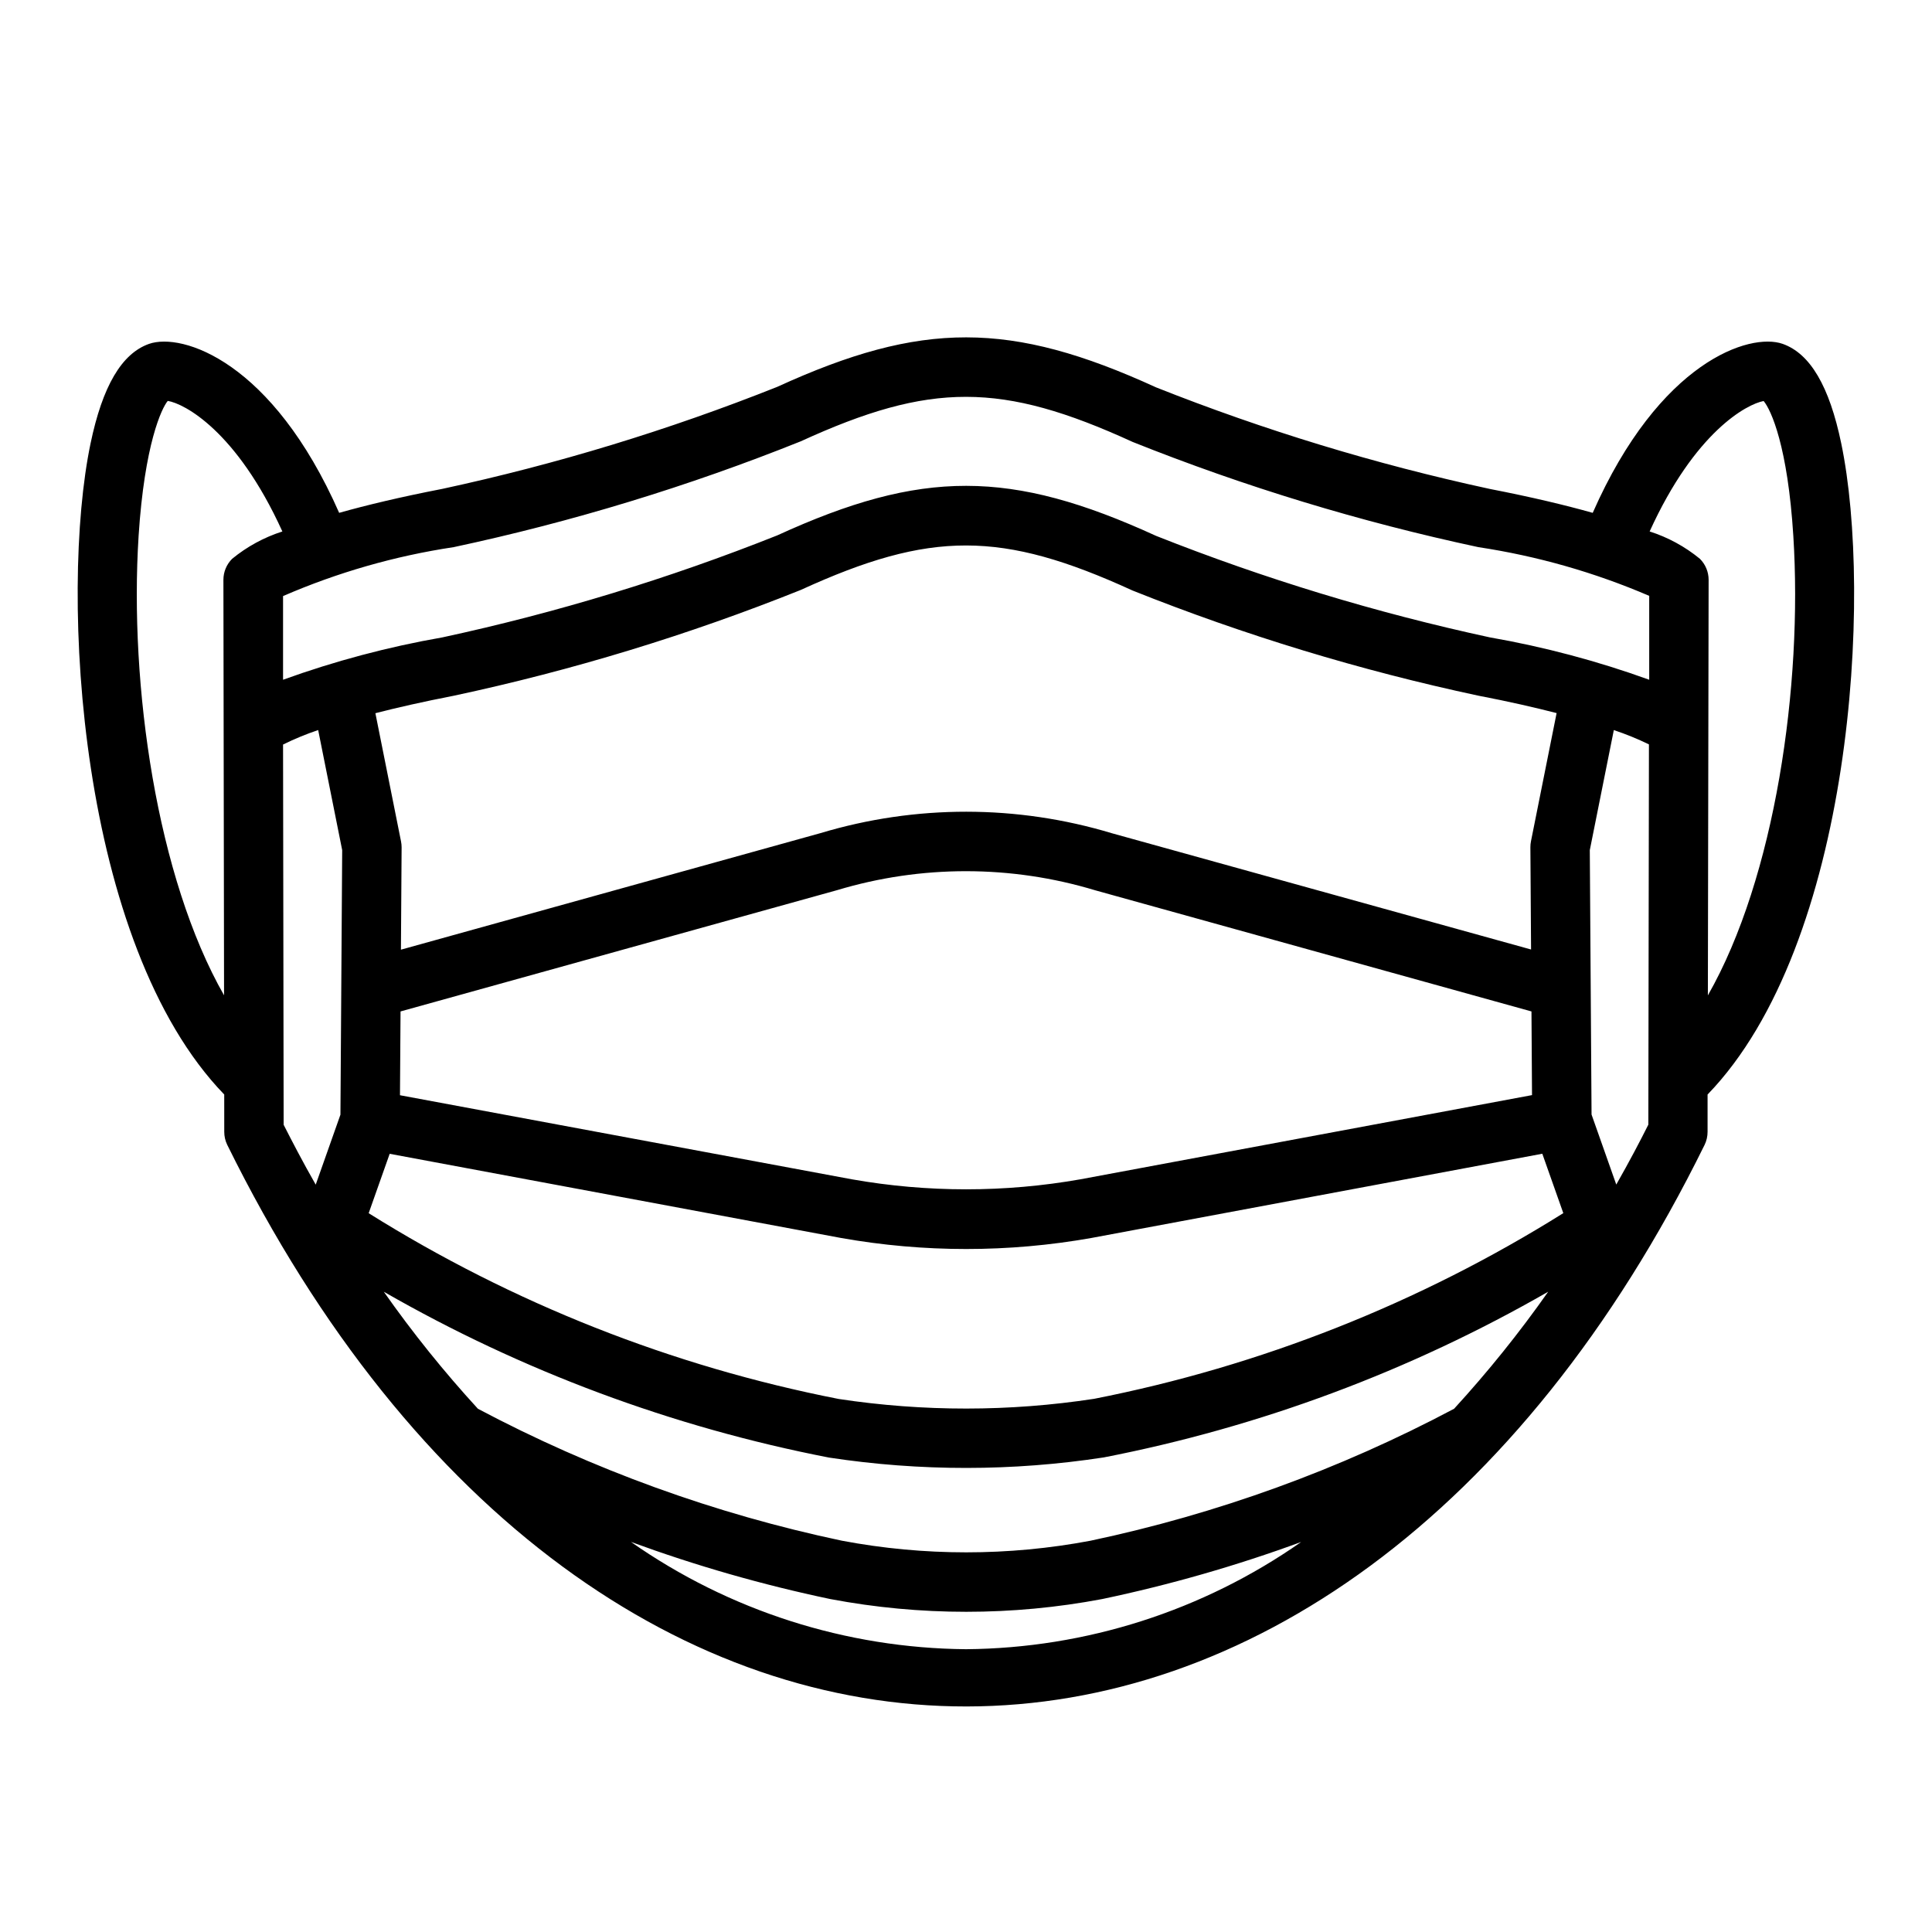
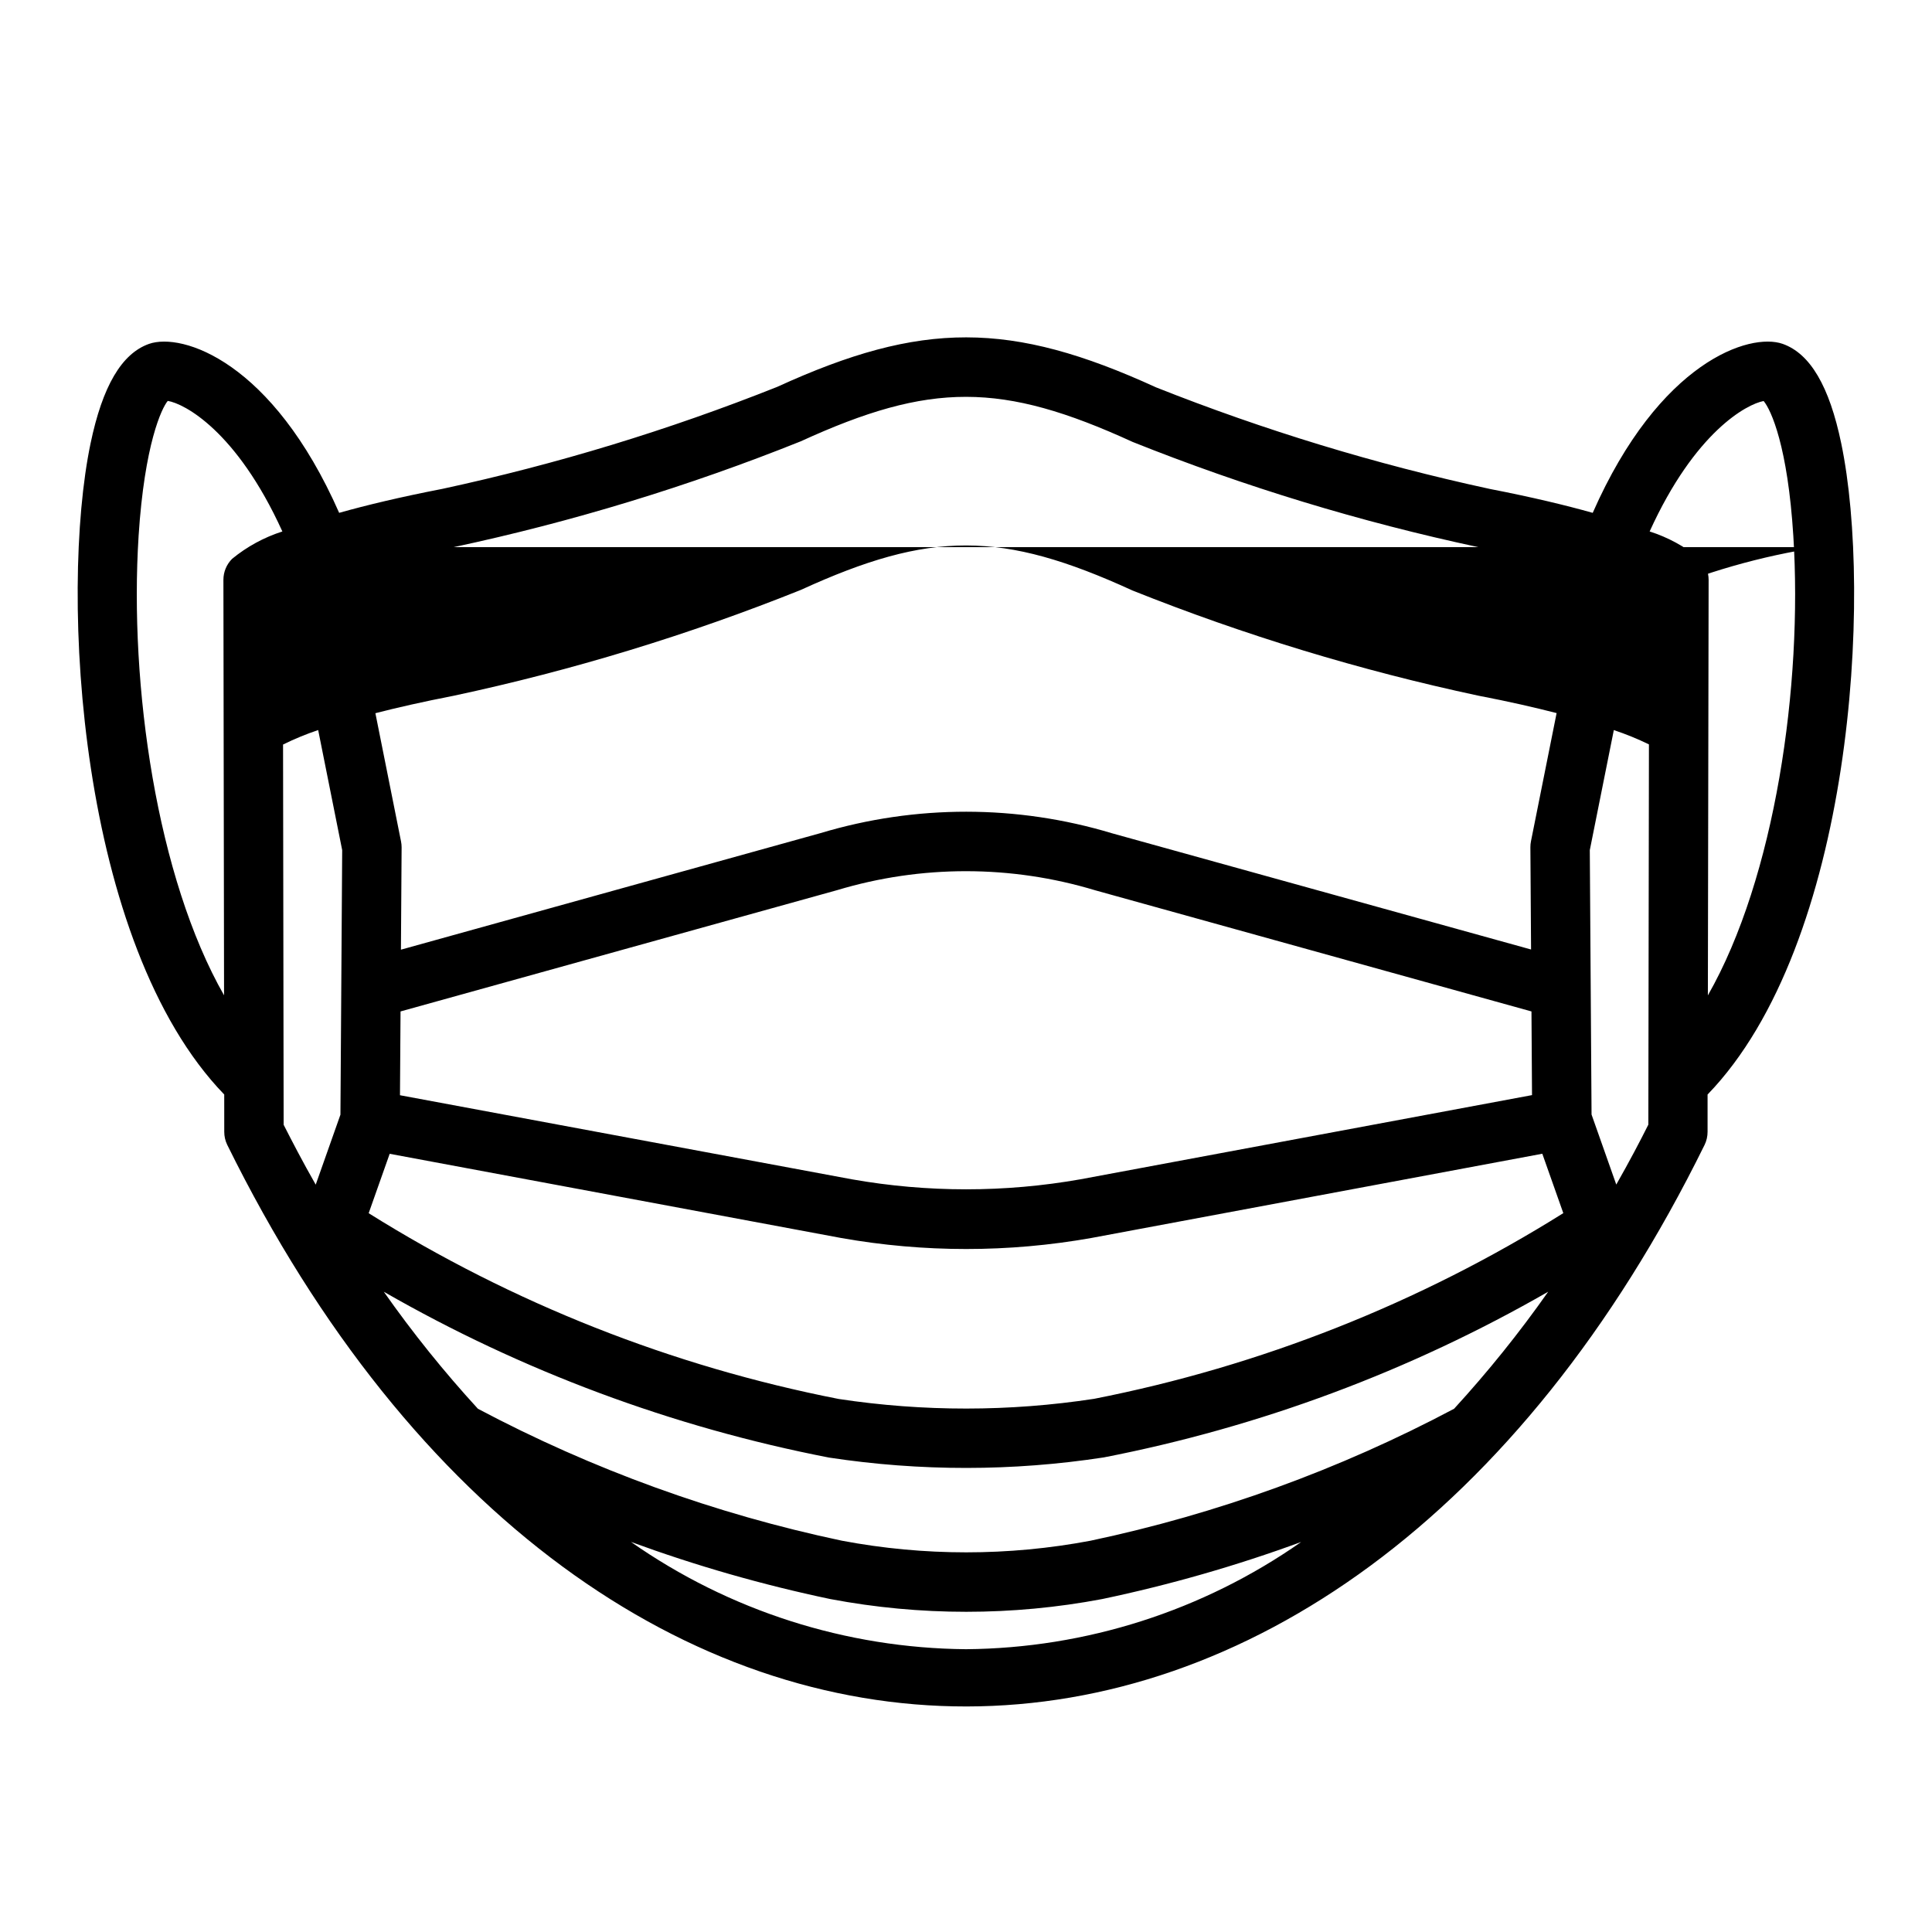
<svg xmlns="http://www.w3.org/2000/svg" fill="#000000" width="800px" height="800px" version="1.1" viewBox="144 144 512 512">
-   <path d="m203.43 443.94c-0.004 1.195 0.266 2.379 0.789 3.453 98.031 198.84 294.03 198.06 391.52 0 0.52-1.074 0.789-2.258 0.785-3.453v-9.879c38.574-39.855 43.77-132.62 35.426-172.54-3.148-15.191-8.242-23.82-15.531-26.395-8.66-3.039-32.613 4.566-50.332 44.785-7.219-2.031-16.16-4.18-27.348-6.352l-0.004-0.004c-30.145-6.523-59.699-15.52-88.363-26.898-38.574-17.648-62.102-17.648-100.4-0.133-28.781 11.457-58.461 20.5-88.742 27.031-11.188 2.172-20.129 4.32-27.348 6.352-17.711-40.211-41.629-47.832-50.383-44.777-7.258 2.566-12.328 11.195-15.5 26.387-8.344 39.918-3.148 132.68 35.426 172.54zm30.789-4.543-6.551 18.547c-3.504-6.141-6.297-11.539-8.5-15.871l-0.156-100.76h-0.004c3.016-1.492 6.125-2.773 9.312-3.84l6.363 31.824zm165.78 141.66c-31.793-0.273-62.754-10.188-88.789-28.434 17.223 6.316 34.883 11.379 52.836 15.145 23.801 4.5 48.234 4.5 72.035 0 17.926-3.766 35.551-8.82 52.746-15.129-26.051 18.246-57.027 28.156-88.828 28.418zm129.35-63.723c-30.328 16.094-62.762 27.867-96.355 34.973-21.762 4.109-44.102 4.109-65.863 0-33.633-7.098-66.102-18.867-96.473-34.965-8.977-9.789-17.309-20.148-24.945-31.016 36.645 21.043 76.512 35.891 117.99 43.949 24.125 3.672 48.668 3.656 72.785-0.039 41.414-8.059 81.215-22.898 117.8-43.918-7.633 10.863-15.965 21.223-24.938 31.016zm-95.426-2.629c-22.418 3.426-45.227 3.438-67.652 0.039-44.184-8.656-86.406-25.344-124.57-49.234l5.566-15.742 119.66 22.316c21.914 3.887 44.34 3.887 66.258 0l119.54-22.332 5.566 15.742c-38.098 23.859-80.246 40.539-124.36 49.211zm115.8-147.77c-0.105 0.516-0.156 1.043-0.156 1.574l0.18 27.117-111.03-30.793c-25.191-7.609-52.066-7.625-77.266-0.051l-111.2 30.891 0.18-27.117c0-0.531-0.051-1.059-0.156-1.574l-6.793-33.977c5.731-1.473 12.523-3.023 20.734-4.621 31.402-6.707 62.176-16.09 91.984-28.039 34.395-15.742 53.223-15.742 87.898 0.133 29.715 11.875 60.391 21.203 91.684 27.883 8.211 1.574 15.012 3.148 20.734 4.613zm0.277 67.281-119.66 22.309c-20.047 3.543-40.562 3.543-60.613 0l-119.73-22.277 0.148-22.207 115.67-32.133c22.336-6.727 46.16-6.711 68.488 0.047l115.55 32.086zm30.828 7.824c-2.164 4.328-5 9.73-8.5 15.879l-6.551-18.555-0.465-70.07 6.367-31.82v0.004c3.18 1.059 6.289 2.324 9.305 3.793zm30.551-191.77c1.984 2.363 6.391 12.051 7.871 35.785 2.504 39.598-4.824 90.527-22.648 121.73l0.199-110.12c0-2.094-0.828-4.098-2.309-5.574-3.941-3.234-8.461-5.695-13.32-7.25 12.023-26.449 25.773-33.75 30.207-34.566zm-347.16 38.73c31.402-6.707 62.176-16.09 91.984-28.043 34.387-15.742 53.215-15.742 87.898 0.133v0.004c29.715 11.883 60.387 21.219 91.684 27.906 15.582 2.352 30.797 6.688 45.273 12.91v22.23c-13.723-4.961-27.852-8.719-42.227-11.227-30.172-6.516-59.754-15.516-88.449-26.898-38.574-17.656-62.109-17.664-100.4-0.133-28.781 11.457-58.461 20.5-88.742 27.031-14.375 2.508-28.504 6.266-42.227 11.227v-22.176c14.441-6.266 29.637-10.625 45.203-12.965zm-83.492-2.945c1.574-24.402 6.148-33.961 7.731-35.809 4.25 0.66 18.199 7.809 30.371 34.598-4.859 1.555-9.375 4.016-13.32 7.25-1.477 1.477-2.305 3.477-2.305 5.566l0.172 110.11c-17.82-31.223-25.152-82.121-22.648-121.72z" />
+   <path d="m203.43 443.94c-0.004 1.195 0.266 2.379 0.789 3.453 98.031 198.84 294.03 198.06 391.52 0 0.52-1.074 0.789-2.258 0.785-3.453v-9.879c38.574-39.855 43.77-132.62 35.426-172.54-3.148-15.191-8.242-23.82-15.531-26.395-8.66-3.039-32.613 4.566-50.332 44.785-7.219-2.031-16.16-4.18-27.348-6.352l-0.004-0.004c-30.145-6.523-59.699-15.52-88.363-26.898-38.574-17.648-62.102-17.648-100.4-0.133-28.781 11.457-58.461 20.5-88.742 27.031-11.188 2.172-20.129 4.32-27.348 6.352-17.711-40.211-41.629-47.832-50.383-44.777-7.258 2.566-12.328 11.195-15.5 26.387-8.344 39.918-3.148 132.68 35.426 172.54zm30.789-4.543-6.551 18.547c-3.504-6.141-6.297-11.539-8.5-15.871l-0.156-100.76h-0.004c3.016-1.492 6.125-2.773 9.312-3.84l6.363 31.824zm165.78 141.66c-31.793-0.273-62.754-10.188-88.789-28.434 17.223 6.316 34.883 11.379 52.836 15.145 23.801 4.5 48.234 4.5 72.035 0 17.926-3.766 35.551-8.82 52.746-15.129-26.051 18.246-57.027 28.156-88.828 28.418zm129.35-63.723c-30.328 16.094-62.762 27.867-96.355 34.973-21.762 4.109-44.102 4.109-65.863 0-33.633-7.098-66.102-18.867-96.473-34.965-8.977-9.789-17.309-20.148-24.945-31.016 36.645 21.043 76.512 35.891 117.99 43.949 24.125 3.672 48.668 3.656 72.785-0.039 41.414-8.059 81.215-22.898 117.8-43.918-7.633 10.863-15.965 21.223-24.938 31.016zm-95.426-2.629c-22.418 3.426-45.227 3.438-67.652 0.039-44.184-8.656-86.406-25.344-124.57-49.234l5.566-15.742 119.66 22.316c21.914 3.887 44.34 3.887 66.258 0l119.54-22.332 5.566 15.742c-38.098 23.859-80.246 40.539-124.36 49.211zm115.8-147.77c-0.105 0.516-0.156 1.043-0.156 1.574l0.18 27.117-111.03-30.793c-25.191-7.609-52.066-7.625-77.266-0.051l-111.2 30.891 0.18-27.117c0-0.531-0.051-1.059-0.156-1.574l-6.793-33.977c5.731-1.473 12.523-3.023 20.734-4.621 31.402-6.707 62.176-16.09 91.984-28.039 34.395-15.742 53.223-15.742 87.898 0.133 29.715 11.875 60.391 21.203 91.684 27.883 8.211 1.574 15.012 3.148 20.734 4.613zm0.277 67.281-119.66 22.309c-20.047 3.543-40.562 3.543-60.613 0l-119.73-22.277 0.148-22.207 115.67-32.133c22.336-6.727 46.16-6.711 68.488 0.047l115.55 32.086zm30.828 7.824c-2.164 4.328-5 9.73-8.5 15.879l-6.551-18.555-0.465-70.07 6.367-31.82v0.004c3.18 1.059 6.289 2.324 9.305 3.793zm30.551-191.77c1.984 2.363 6.391 12.051 7.871 35.785 2.504 39.598-4.824 90.527-22.648 121.73l0.199-110.12c0-2.094-0.828-4.098-2.309-5.574-3.941-3.234-8.461-5.695-13.32-7.25 12.023-26.449 25.773-33.75 30.207-34.566zm-347.16 38.73c31.402-6.707 62.176-16.09 91.984-28.043 34.387-15.742 53.215-15.742 87.898 0.133v0.004c29.715 11.883 60.387 21.219 91.684 27.906 15.582 2.352 30.797 6.688 45.273 12.91v22.23v-22.176c14.441-6.266 29.637-10.625 45.203-12.965zm-83.492-2.945c1.574-24.402 6.148-33.961 7.731-35.809 4.25 0.66 18.199 7.809 30.371 34.598-4.859 1.555-9.375 4.016-13.32 7.25-1.477 1.477-2.305 3.477-2.305 5.566l0.172 110.11c-17.82-31.223-25.152-82.121-22.648-121.72z" />
</svg>